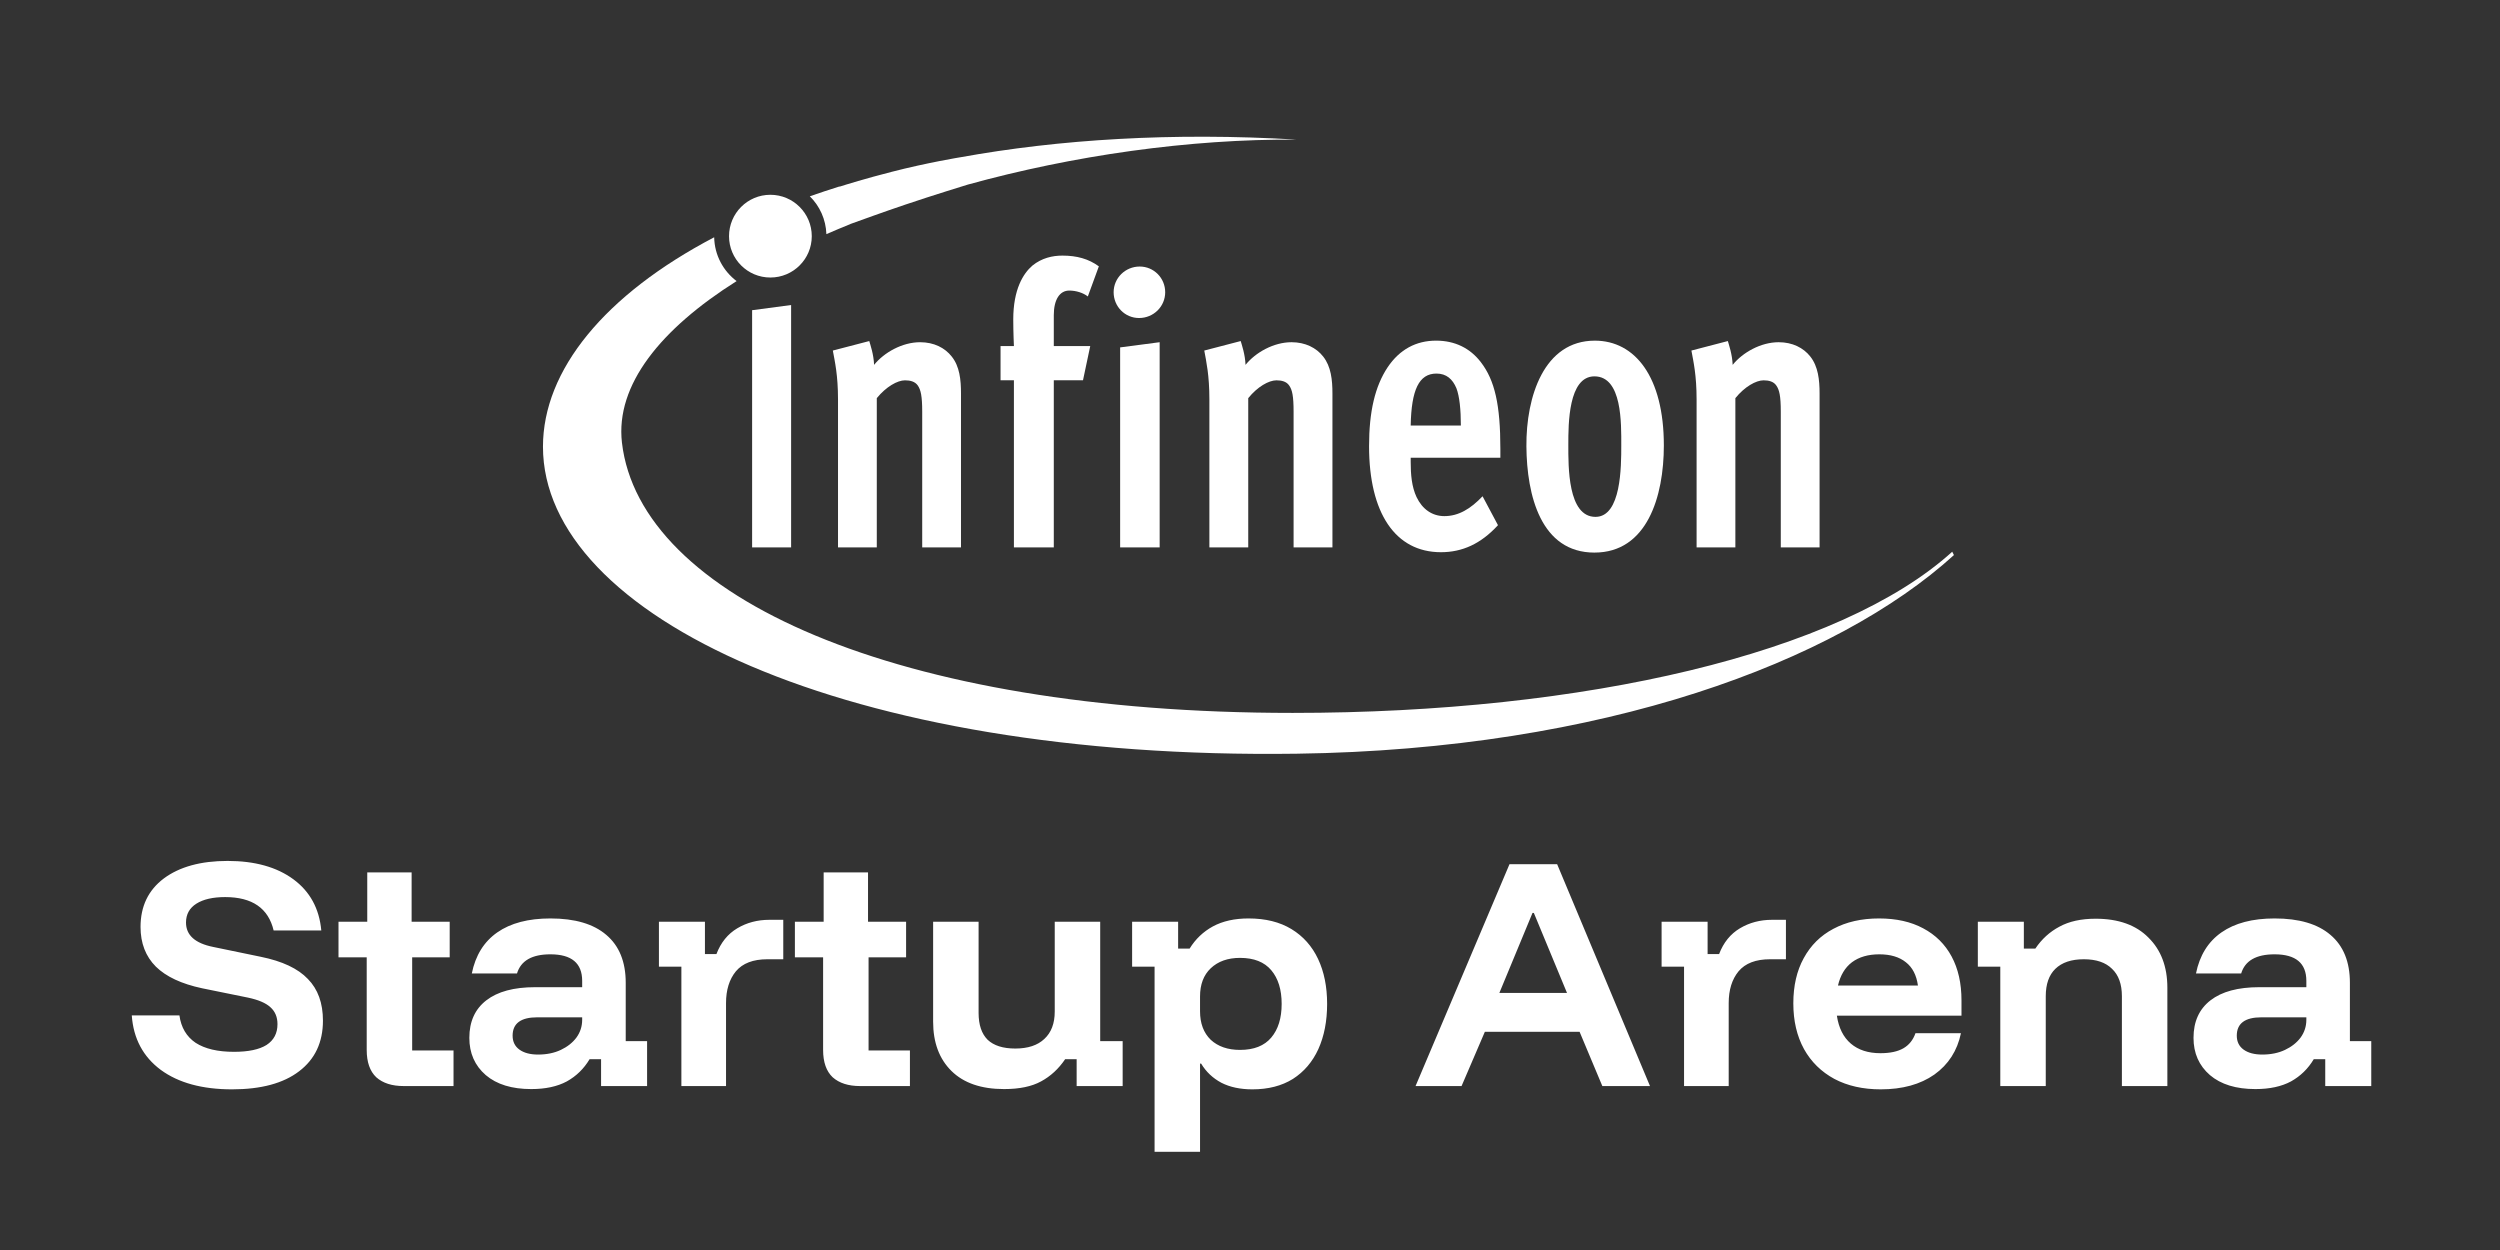
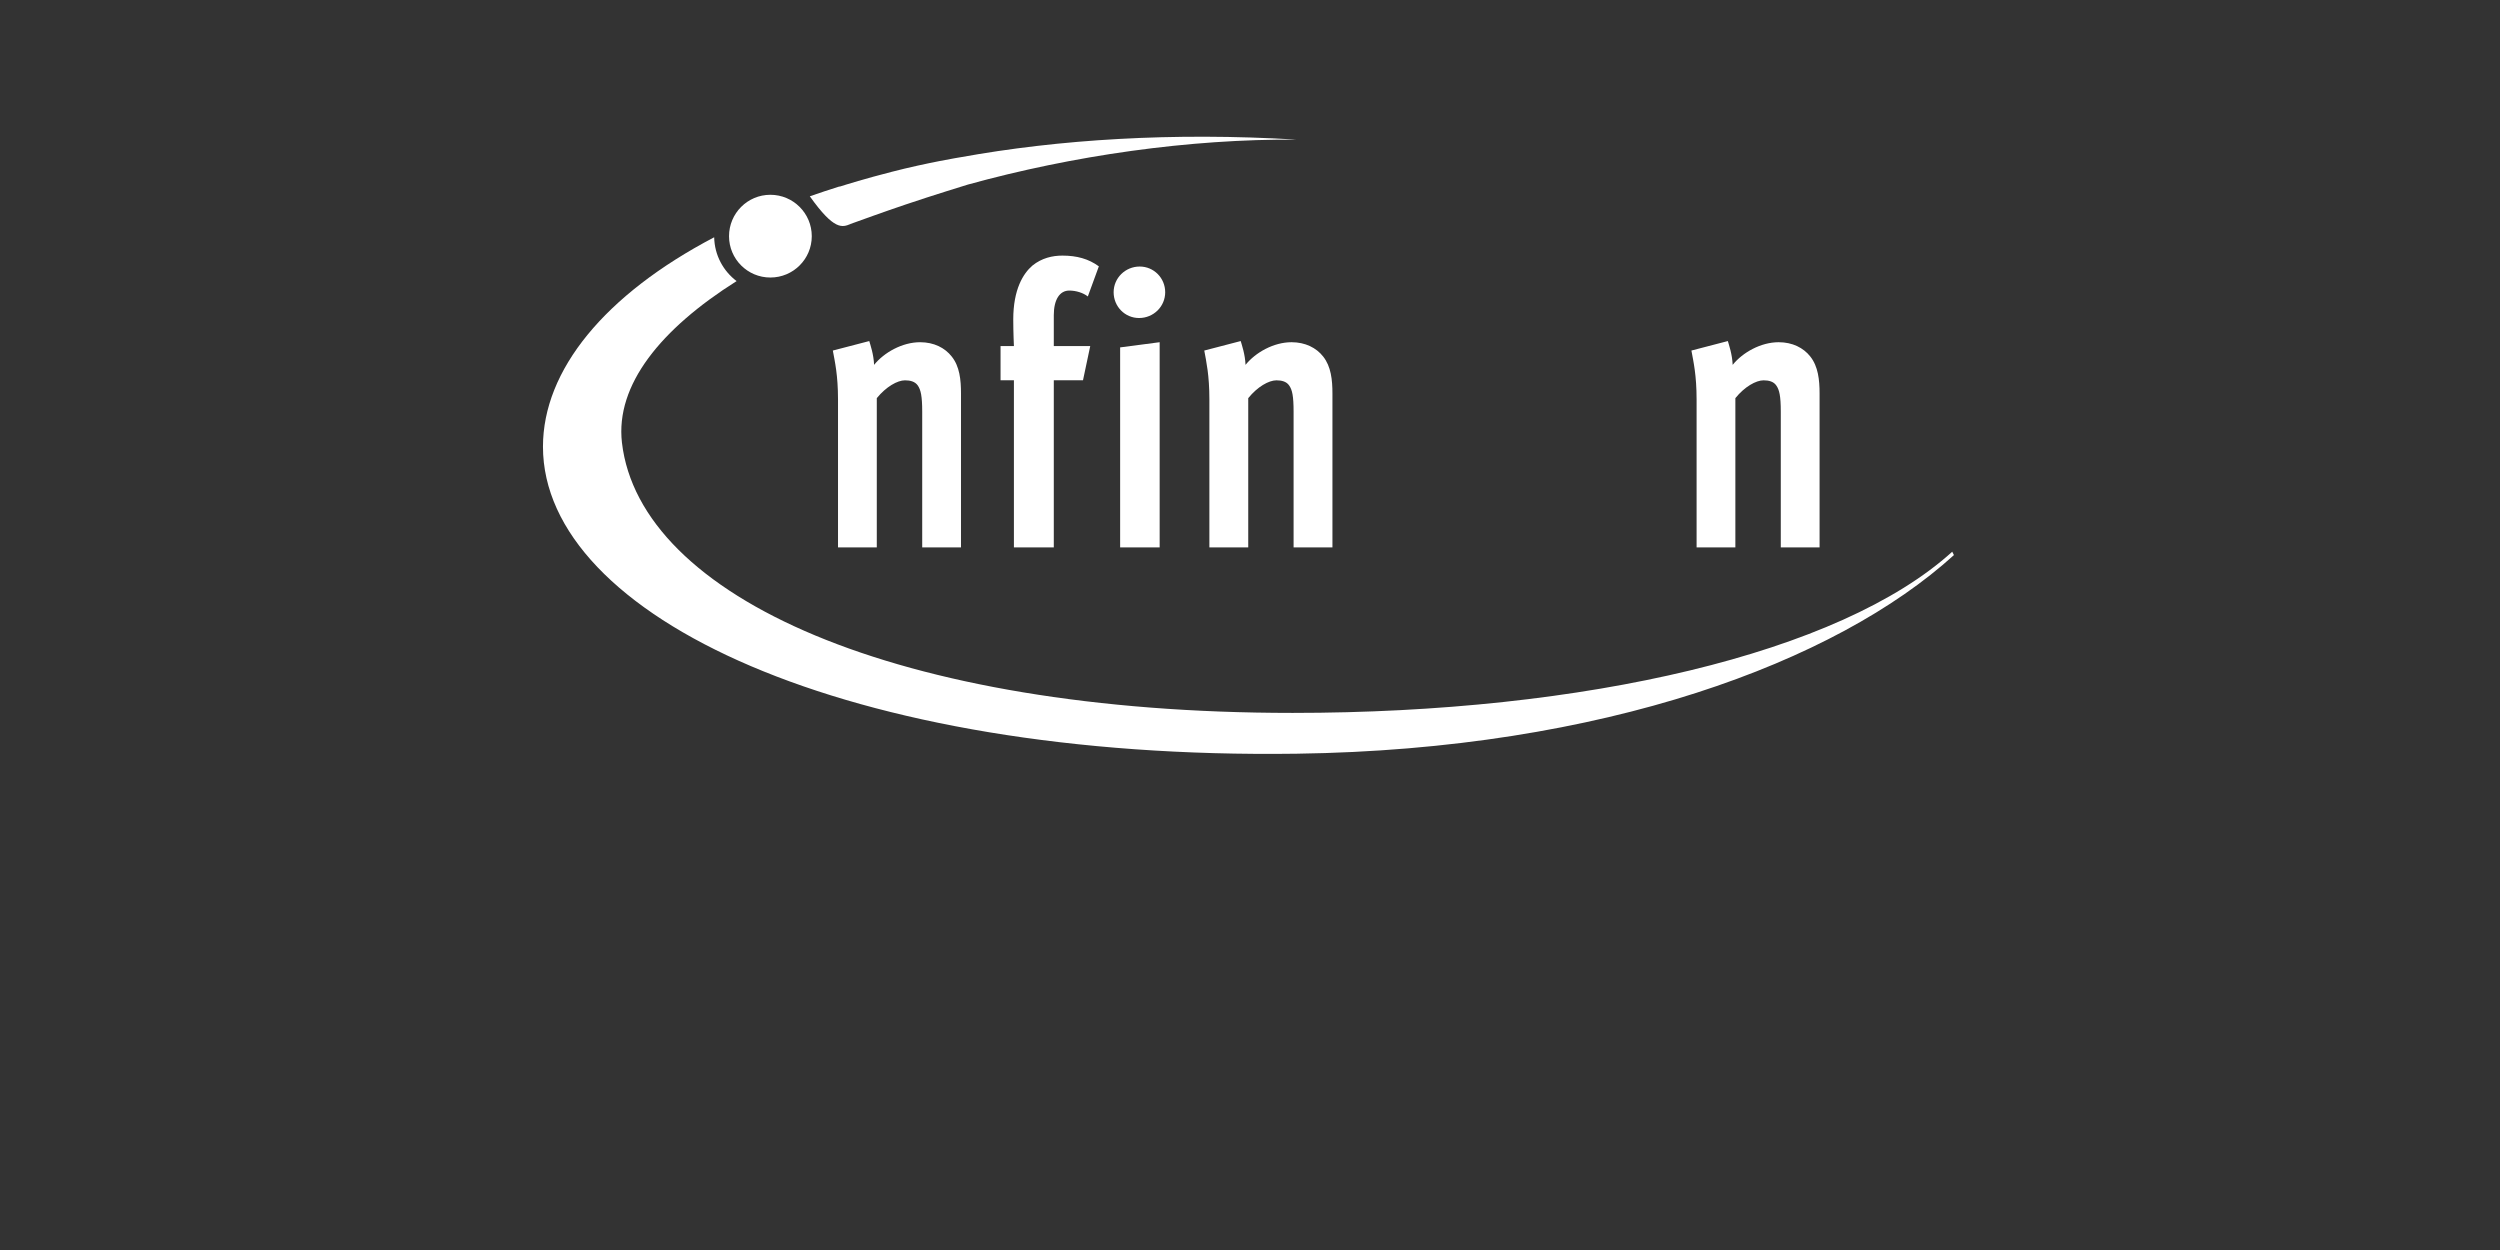
<svg xmlns="http://www.w3.org/2000/svg" width="640" height="320" viewBox="0 0 640 320" fill="none">
  <rect x="0" y="0" width="640" height="320" fill="#333333" stroke="none" />
-   <path d="M245.79 40.268C245.79 40.268 237.321 41.652 228.272 43.989C221.429 45.746 216.699 47.224 214.922 47.785V47.729C212.324 48.532 209.798 49.393 207.313 50.252C209.837 52.739 211.427 56.161 211.556 59.939C213.576 59.06 215.614 58.2 217.708 57.359V57.34C220.045 56.498 226.363 54.199 231.806 52.366C238.592 50.066 247.809 47.242 247.809 47.242C274.638 39.837 304.352 35.539 332.032 35.744C300.119 33.836 271.085 35.688 245.804 40.27M499.798 141.216C471.079 167.295 405.656 182.504 330.922 182.504C229.404 182.504 163.801 152.721 159.218 113.32C157.517 98.513 169.183 84.193 188.571 71.961C185.149 69.381 182.923 65.326 182.83 60.742C154.842 75.42 139 94.732 139 114.348C139 157.749 216.634 194.56 331.975 192.949C410.433 191.865 470.055 169.487 500.206 142.1L499.758 141.221" fill="white" />
+   <path d="M245.79 40.268C245.79 40.268 237.321 41.652 228.272 43.989C221.429 45.746 216.699 47.224 214.922 47.785V47.729C212.324 48.532 209.798 49.393 207.313 50.252C213.576 59.06 215.614 58.2 217.708 57.359V57.34C220.045 56.498 226.363 54.199 231.806 52.366C238.592 50.066 247.809 47.242 247.809 47.242C274.638 39.837 304.352 35.539 332.032 35.744C300.119 33.836 271.085 35.688 245.804 40.27M499.798 141.216C471.079 167.295 405.656 182.504 330.922 182.504C229.404 182.504 163.801 152.721 159.218 113.32C157.517 98.513 169.183 84.193 188.571 71.961C185.149 69.381 182.923 65.326 182.83 60.742C154.842 75.42 139 94.732 139 114.348C139 157.749 216.634 194.56 331.975 192.949C410.433 191.865 470.055 169.487 500.206 142.1L499.758 141.221" fill="white" />
  <path d="M186.633 60.465C186.633 54.614 191.364 49.865 197.215 49.865C203.066 49.865 207.814 54.614 207.814 60.465C207.814 66.316 203.066 71.046 197.215 71.046C191.364 71.046 186.633 66.316 186.633 60.465Z" fill="white" />
-   <path d="M192.542 140.14V79.408L202.525 78.08V140.137H192.542" fill="white" />
  <path d="M236.086 140.14V105.384C236.086 101.42 235.73 99.794 234.945 98.673C234.235 97.663 233.001 97.364 231.673 97.364C229.747 97.364 226.85 98.991 224.458 101.926V140.134H214.531V102.248C214.531 96.043 213.727 92.584 213.204 89.74L222.532 87.31C222.794 88.226 223.673 90.75 223.766 93.405C226.309 90.245 230.982 87.607 235.544 87.607C239.077 87.607 241.882 89.028 243.64 91.27C245.678 93.813 246.015 97.254 246.015 100.713V140.139H236.088" fill="white" />
  <path d="M278.484 75.898C277.343 74.982 275.492 74.384 273.735 74.384C271.267 74.384 269.771 76.721 269.771 80.686V88.597H279.099L277.248 97.345H269.772V140.137H259.562V97.345H256.141V88.597H259.562C259.562 88.597 259.394 85.044 259.394 81.793C259.394 74.073 261.937 70.015 264.311 67.978C266.704 66.052 269.413 65.435 271.977 65.435C275.662 65.435 278.67 66.257 281.306 68.183L278.482 75.904" fill="white" />
  <path d="M286.755 140.14V88.933L296.871 87.605V140.137H286.755V140.14ZM291.597 81.413C287.987 81.413 285.09 78.478 285.09 74.813C285.09 71.168 288.082 68.232 291.765 68.232C295.375 68.232 298.29 71.167 298.29 74.813C298.29 78.477 295.298 81.413 291.597 81.413Z" fill="white" />
  <path d="M331.159 140.14V105.384C331.159 101.42 330.822 99.794 330.018 98.673C329.326 97.663 328.092 97.364 326.765 97.364C324.82 97.364 321.924 98.991 319.549 101.926V140.134H309.602V102.248C309.602 96.043 308.816 92.584 308.293 89.74L317.621 87.31C317.883 88.226 318.762 90.75 318.855 93.405C321.398 90.245 326.053 87.607 330.633 87.607C334.148 87.607 336.971 89.028 338.729 91.27C340.748 93.813 341.104 97.254 341.104 100.713V140.139H331.156" fill="white" />
-   <path d="M372.84 99.389C371.868 97.052 370.279 95.633 367.738 95.633C363.251 95.633 361.306 99.801 361.138 108.943H373.983C373.983 104.886 373.628 101.427 372.842 99.389H372.84ZM361.138 117.168V118.197C361.138 121.543 361.4 124.592 362.634 127.246C364.13 130.387 366.673 132.127 369.756 132.127C373.366 132.127 376.449 130.294 379.536 127.042L383.482 134.447C379.088 139.235 374.34 141.365 368.879 141.365C357.177 141.365 350.48 131.306 350.48 114.236C350.48 105.391 351.995 98.885 355.246 94.008C358.313 89.446 362.537 87.204 367.644 87.204C372.485 87.204 376.356 89.148 379.085 92.701C382.694 97.374 384.094 103.676 384.094 114.949V117.174H361.133" fill="white" />
-   <path d="M408.184 96.345C401.491 96.345 401.491 108.535 401.491 113.827C401.491 119.417 401.323 132.319 408.445 132.319C415.045 132.319 415.045 119.417 415.045 114.035C415.045 108.445 415.307 96.349 408.184 96.349V96.345ZM408.184 141.465C394.462 141.465 390.852 126.844 390.759 114.243C390.666 101.531 395.246 87.207 408.277 87.207C418.562 87.207 425.945 96.46 425.945 114.035C425.945 127.141 421.645 141.461 408.184 141.461" fill="white" />
  <path d="M455.882 140.14V105.384C455.882 101.42 455.527 99.794 454.723 98.673C454.031 97.663 452.797 97.364 451.469 97.364C449.544 97.364 446.628 98.991 444.254 101.926V140.134H434.328V102.248C434.328 96.043 433.524 92.584 433 89.74L442.328 87.31C442.59 88.226 443.469 90.75 443.562 93.405C446.105 90.245 450.76 87.607 455.34 87.607C458.855 87.607 461.678 89.028 463.436 91.27C465.456 93.813 465.811 97.254 465.811 100.713V140.139H455.885" fill="white" />
-   <path d="M59.396 278.873C51.777 278.873 45.7 277.213 41.166 273.895C36.633 270.529 34.155 265.878 33.734 259.942H45.934C46.355 263.027 47.734 265.364 50.071 266.953C52.455 268.496 55.727 269.267 59.887 269.267C63.58 269.267 66.361 268.683 68.231 267.514C70.1 266.299 71.035 264.523 71.035 262.186C71.035 260.363 70.427 258.914 69.212 257.838C68.043 256.763 66.127 255.945 63.463 255.384L51.754 253.001C46.472 251.879 42.522 250.032 39.904 247.462C37.287 244.844 35.978 241.455 35.978 237.295C35.978 232.013 37.965 227.876 41.938 224.885C45.958 221.893 51.403 220.398 58.274 220.398C65.239 220.398 70.848 221.964 75.102 225.095C79.355 228.227 81.739 232.597 82.253 238.207H70.053C68.698 232.504 64.561 229.653 57.643 229.653C54.511 229.653 52.057 230.214 50.281 231.335C48.505 232.457 47.617 234.07 47.617 236.173C47.617 239.398 49.931 241.479 54.558 242.413L66.758 244.937C72.274 246.059 76.294 247.952 78.818 250.617C81.388 253.234 82.674 256.787 82.674 261.274C82.674 266.836 80.641 271.16 76.574 274.245C72.554 277.33 66.828 278.873 59.396 278.873ZM103.342 278.031C100.351 278.031 98.013 277.283 96.331 275.788C94.695 274.245 93.877 271.908 93.877 268.776V245.078H86.655V235.963H94.017V223.342H105.375V235.963H115.121V245.078H105.516V268.916H116.103V278.031H103.342ZM135.996 278.803C131.041 278.803 127.161 277.611 124.357 275.227C121.552 272.796 120.15 269.618 120.15 265.691C120.15 261.531 121.599 258.329 124.497 256.086C127.395 253.842 131.555 252.72 136.977 252.72H149.037V251.108C149.037 246.573 146.326 244.306 140.904 244.306C136.183 244.306 133.331 245.942 132.35 249.214H120.781C121.716 244.587 123.889 241.081 127.301 238.697C130.714 236.313 135.248 235.122 140.904 235.122C147.167 235.122 151.935 236.524 155.207 239.328C158.525 242.133 160.185 246.223 160.185 251.598V266.533H165.654V278.031H153.875V271.16H150.93C149.481 273.591 147.541 275.484 145.11 276.839C142.68 278.148 139.641 278.803 135.996 278.803ZM137.748 269.968C139.945 269.968 141.885 269.571 143.568 268.776C145.251 267.982 146.583 266.93 147.564 265.621C148.546 264.266 149.037 262.746 149.037 261.064V260.433H137.538C133.331 260.433 131.228 261.999 131.228 265.13C131.228 266.673 131.812 267.865 132.981 268.706C134.149 269.547 135.738 269.968 137.748 269.968ZM174.434 278.031V247.462H168.685V235.963H180.464V244.236H183.409C184.531 241.292 186.307 239.095 188.738 237.646C191.168 236.197 193.903 235.472 196.941 235.472H200.517V245.569H196.45C192.804 245.569 190.117 246.597 188.387 248.654C186.704 250.71 185.863 253.421 185.863 256.787V278.031H174.434ZM220.18 278.031C217.189 278.031 214.852 277.283 213.169 275.788C211.533 274.245 210.715 271.908 210.715 268.776V245.078H203.493V235.963H210.855V223.342H222.214V235.963H231.96V245.078H222.354V268.916H232.941V278.031H220.18ZM257.041 278.803C251.198 278.803 246.71 277.26 243.579 274.175C240.447 271.09 238.881 266.883 238.881 261.554V235.963H250.52V259.311C250.52 262.349 251.291 264.639 252.834 266.182C254.423 267.678 256.784 268.426 259.915 268.426C263.141 268.426 265.618 267.608 267.347 265.972C269.124 264.336 270.012 261.999 270.012 258.96V235.963H281.651V266.533H287.4V278.031H275.621V271.16H272.676C270.993 273.637 268.937 275.531 266.506 276.839C264.122 278.148 260.967 278.803 257.041 278.803ZM295.571 294.859V247.462H289.822V235.963H301.601V242.834H304.546C306.042 240.403 308.028 238.51 310.506 237.155C313.03 235.799 316.068 235.122 319.621 235.122C323.968 235.122 327.637 236.033 330.628 237.856C333.62 239.679 335.887 242.226 337.429 245.498C338.972 248.77 339.743 252.603 339.743 256.997C339.743 261.391 338.995 265.247 337.5 268.566C336.004 271.838 333.83 274.385 330.979 276.208C328.128 277.985 324.669 278.873 320.602 278.873C317.517 278.873 314.876 278.312 312.679 277.19C310.482 276.021 308.753 274.385 307.491 272.282H307.21V294.859H295.571ZM317.447 268.776C320.999 268.776 323.664 267.725 325.44 265.621C327.216 263.518 328.104 260.643 328.104 256.997C328.104 253.351 327.216 250.476 325.44 248.373C323.664 246.27 320.999 245.218 317.447 245.218C314.315 245.218 311.815 246.106 309.945 247.882C308.122 249.612 307.21 252.019 307.21 255.104V258.89C307.21 261.975 308.122 264.406 309.945 266.182C311.815 267.911 314.315 268.776 317.447 268.776ZM362.38 278.031L386.429 221.239H398.629L422.398 278.031H410.198L404.378 264.149H380.119L374.159 278.031H362.38ZM383.835 254.193H401.153L392.669 233.719H392.319L383.835 254.193ZM431.117 278.031V247.462H425.368V235.963H437.147V244.236H440.092C441.213 241.292 442.99 239.095 445.42 237.646C447.851 236.197 450.585 235.472 453.624 235.472H457.199V245.569H453.133C449.487 245.569 446.799 246.597 445.07 248.654C443.387 250.71 442.546 253.421 442.546 256.787V278.031H431.117ZM481.458 278.873C476.924 278.873 472.974 277.985 469.608 276.208C466.243 274.385 463.649 271.838 461.826 268.566C460.003 265.247 459.091 261.344 459.091 256.857C459.091 252.37 459.979 248.513 461.756 245.288C463.532 242.016 466.056 239.515 469.328 237.786C472.647 236.01 476.55 235.122 481.037 235.122C485.431 235.122 489.194 235.963 492.325 237.646C495.504 239.328 497.934 241.736 499.617 244.867C501.3 247.999 502.141 251.739 502.141 256.086V260.012H470.239C470.707 263.144 471.899 265.528 473.815 267.164C475.732 268.8 478.256 269.618 481.388 269.618C483.865 269.618 485.828 269.197 487.277 268.356C488.726 267.514 489.754 266.229 490.362 264.499H502.001C501.066 268.987 498.799 272.516 495.2 275.086C491.601 277.611 487.02 278.873 481.458 278.873ZM470.52 252.299H490.993C490.619 249.635 489.591 247.649 487.908 246.34C486.225 244.984 483.958 244.306 481.107 244.306C478.256 244.306 475.919 244.984 474.096 246.34C472.319 247.695 471.128 249.682 470.52 252.299ZM512.075 278.031V247.462H506.326V235.963H518.105V242.834H521.05C522.686 240.403 524.743 238.534 527.22 237.225C529.697 235.869 532.782 235.192 536.475 235.192C542.318 235.192 546.829 236.804 550.007 240.03C553.232 243.208 554.845 247.485 554.845 252.86V278.031H543.206V255.034C543.206 251.949 542.365 249.612 540.682 248.023C539.046 246.387 536.639 245.569 533.46 245.569C530.282 245.569 527.851 246.387 526.168 248.023C524.532 249.612 523.714 251.949 523.714 255.034V278.031H512.075ZM577.384 278.803C572.43 278.803 568.55 277.611 565.745 275.227C562.941 272.796 561.539 269.618 561.539 265.691C561.539 261.531 562.988 258.329 565.886 256.086C568.784 253.842 572.944 252.72 578.366 252.72H590.426V251.108C590.426 246.573 587.715 244.306 582.292 244.306C577.571 244.306 574.72 245.942 573.738 249.214H562.17C563.105 244.587 565.278 241.081 568.69 238.697C572.102 236.313 576.637 235.122 582.292 235.122C588.556 235.122 593.324 236.524 596.596 239.328C599.914 242.133 601.574 246.223 601.574 251.598V266.533H607.043V278.031H595.263V271.16H592.319C590.87 273.591 588.93 275.484 586.499 276.839C584.069 278.148 581.03 278.803 577.384 278.803ZM579.137 269.968C581.334 269.968 583.274 269.571 584.957 268.776C586.639 267.982 587.972 266.93 588.953 265.621C589.935 264.266 590.426 262.746 590.426 261.064V260.433H578.927C574.72 260.433 572.617 261.999 572.617 265.13C572.617 266.673 573.201 267.865 574.369 268.706C575.538 269.547 577.127 269.968 579.137 269.968Z" fill="white" />
</svg>